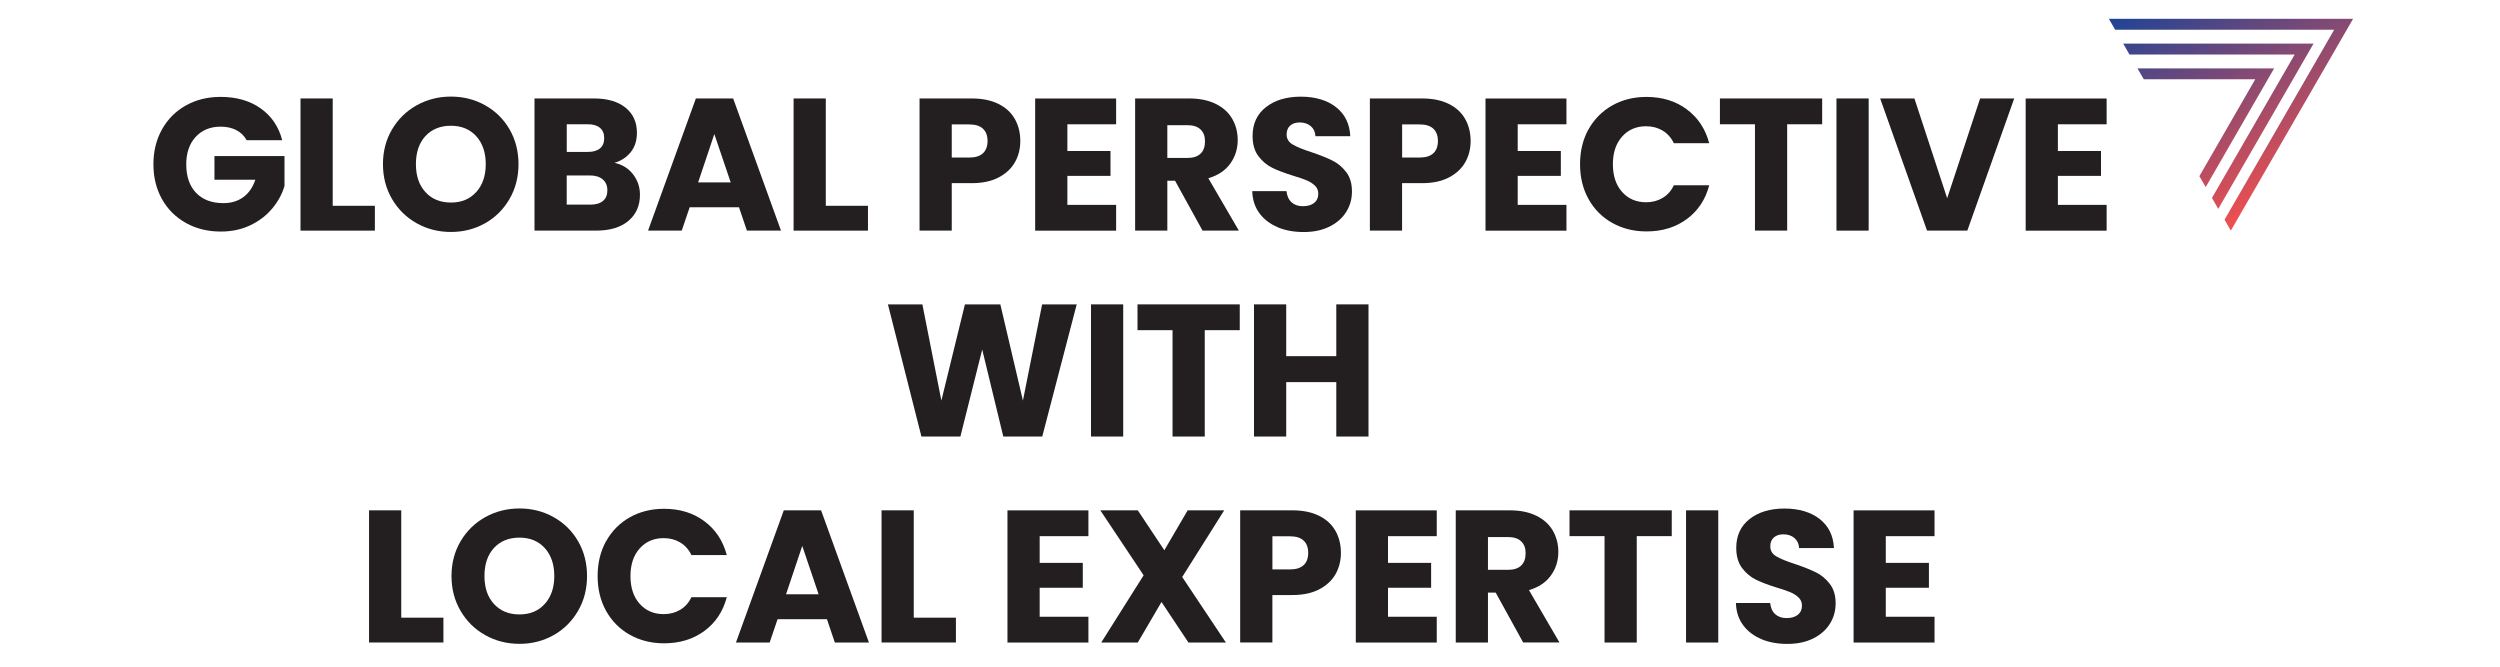
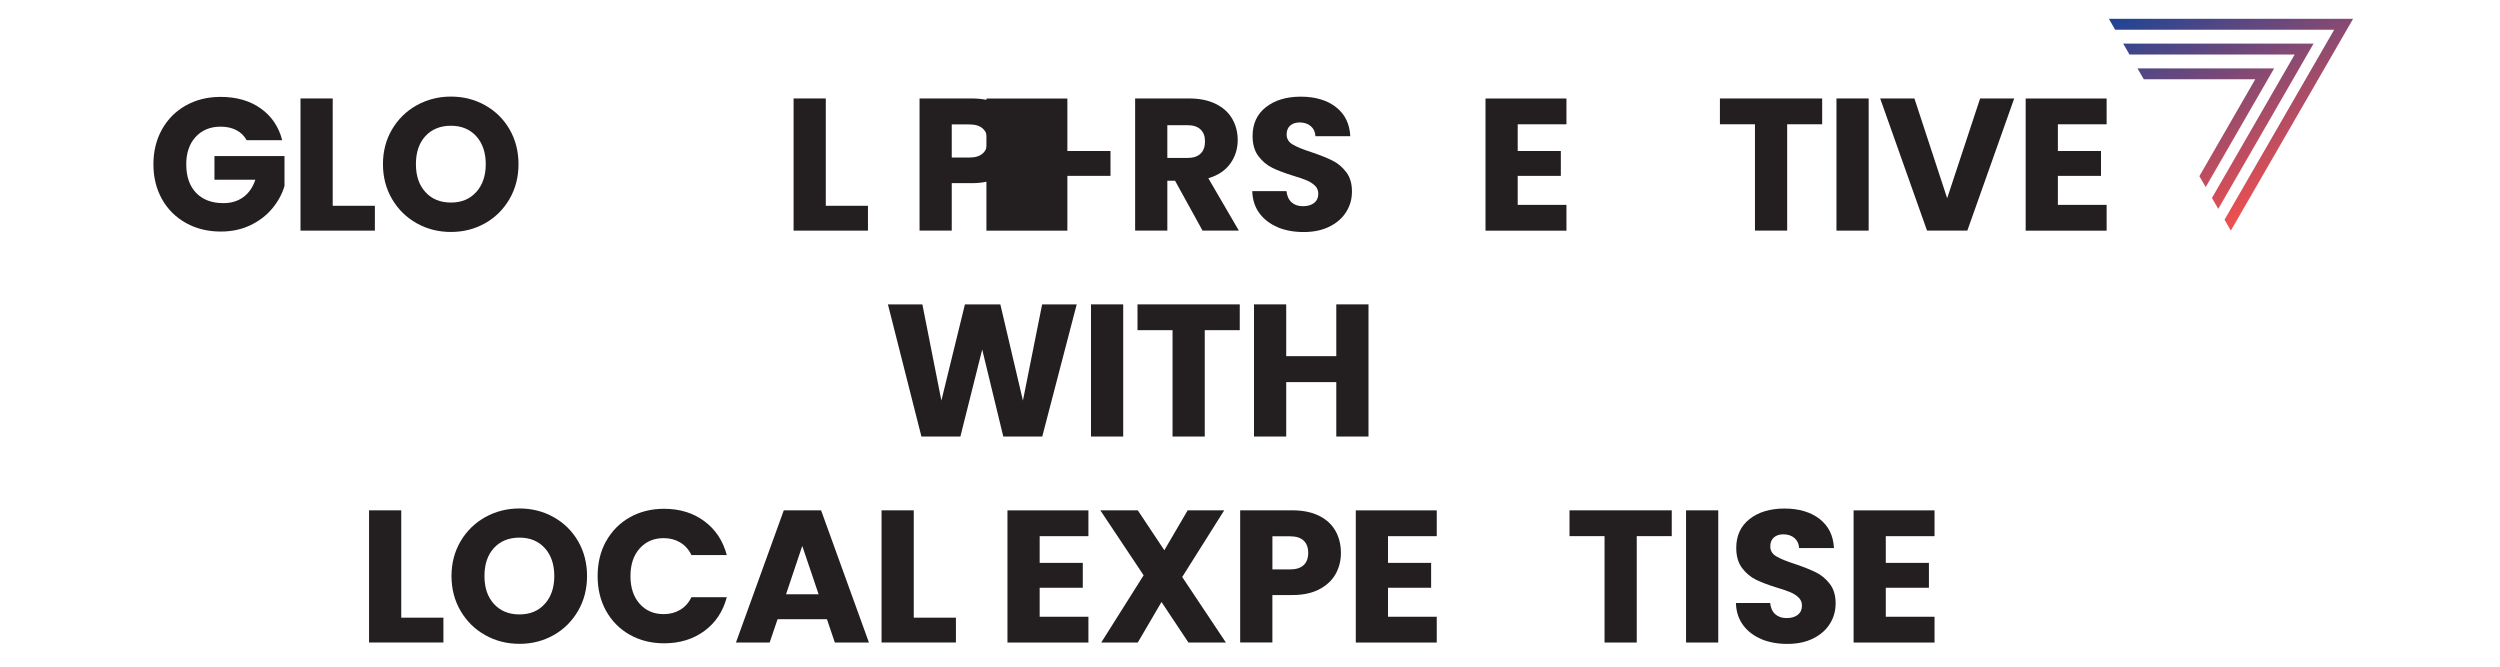
<svg xmlns="http://www.w3.org/2000/svg" id="Global" version="1.1" viewBox="0 0 600 160">
  <defs>
    <style>
      .st0 {
        fill: url(#linear-gradient2);
      }

      .st1 {
        fill: url(#linear-gradient1);
      }

      .st2 {
        fill: none;
      }

      .st3 {
        fill: #231f20;
      }

      .st4 {
        fill: url(#linear-gradient);
      }
    </style>
    <linearGradient id="linear-gradient" x1="518.65" y1="164.33" x2="547.27" y2="114.38" gradientTransform="translate(0 162) scale(1 -1)" gradientUnits="userSpaceOnUse">
      <stop offset="0" stop-color="#1e4496" />
      <stop offset="1" stop-color="#ef504f" />
    </linearGradient>
    <linearGradient id="linear-gradient1" x1="528.33" y1="169.88" x2="556.95" y2="119.93" gradientTransform="translate(0 162) scale(1 -1)" gradientUnits="userSpaceOnUse">
      <stop offset="0" stop-color="#1e4496" />
      <stop offset="1" stop-color="#ef504f" />
    </linearGradient>
    <linearGradient id="linear-gradient2" x1="523.49" y1="167.11" x2="552.11" y2="117.15" gradientTransform="translate(0 162) scale(1 -1)" gradientUnits="userSpaceOnUse">
      <stop offset="0" stop-color="#1e4496" />
      <stop offset="1" stop-color="#ef504f" />
    </linearGradient>
  </defs>
  <rect class="st2" width="600" height="160" />
  <g>
    <g>
      <polygon class="st4" points="529.37 44.9 527.85 42.28 541.26 19.03 514.51 19.03 512.99 16.41 545.79 16.41 529.37 44.9" />
      <polygon class="st1" points="535.4 55.35 533.89 52.73 560.2 7.14 507.64 7.14 506.13 4.52 564.74 4.52 535.4 55.35" />
      <polygon class="st0" points="532.38 50.13 530.87 47.51 550.73 13.08 511.07 13.08 509.56 10.46 555.26 10.46 532.38 50.13" />
    </g>
    <g>
      <path class="st3" d="M59.2,33.66c-.57-1.05-1.39-1.86-2.46-2.42s-2.33-.84-3.77-.84c-2.5,0-4.51.82-6.01,2.46-1.51,1.64-2.26,3.83-2.26,6.58,0,2.92.79,5.2,2.37,6.85,1.58,1.64,3.76,2.46,6.53,2.46,1.9,0,3.5-.48,4.81-1.45,1.31-.96,2.27-2.35,2.87-4.16h-9.81v-5.69h16.81v7.18c-.57,1.93-1.54,3.72-2.92,5.38-1.37,1.66-3.11,3-5.22,4.02s-4.49,1.54-7.14,1.54c-3.13,0-5.93-.69-8.38-2.06-2.46-1.37-4.37-3.28-5.74-5.72-1.37-2.44-2.06-5.23-2.06-8.36s.69-5.93,2.06-8.38c1.37-2.45,3.28-4.37,5.72-5.74s5.23-2.06,8.36-2.06c3.8,0,7,.92,9.6,2.76s4.33,4.38,5.17,7.64h-8.54,0Z" />
      <path class="st3" d="M79.85,49.39h10.12v5.96h-17.85v-31.72h7.73v25.76Z" />
      <path class="st3" d="M100.02,53.59c-2.48-1.38-4.46-3.32-5.92-5.81-1.46-2.48-2.19-5.28-2.19-8.38s.73-5.89,2.19-8.36c1.46-2.47,3.43-4.4,5.92-5.78s5.22-2.08,8.2-2.08,5.72.69,8.2,2.08,4.44,3.31,5.87,5.78,2.15,5.26,2.15,8.36-.72,5.9-2.17,8.38c-1.45,2.49-3.4,4.42-5.87,5.81-2.47,1.39-5.2,2.08-8.18,2.08s-5.72-.69-8.2-2.08ZM114.3,46.09c1.52-1.69,2.28-3.92,2.28-6.69s-.76-5.04-2.28-6.71c-1.52-1.67-3.55-2.51-6.08-2.51s-4.6.83-6.12,2.48c-1.52,1.66-2.28,3.9-2.28,6.73s.76,5.04,2.28,6.71,3.56,2.51,6.12,2.51,4.56-.84,6.08-2.53h0Z" />
-       <path class="st3" d="M151.92,41.82c1.11,1.43,1.67,3.07,1.67,4.9,0,2.65-.93,4.75-2.78,6.3s-4.43,2.33-7.75,2.33h-14.78v-31.72h14.28c3.22,0,5.75.74,7.57,2.21,1.82,1.48,2.73,3.48,2.73,6.01,0,1.87-.49,3.42-1.47,4.65s-2.28,2.09-3.91,2.58c1.84.39,3.31,1.3,4.43,2.73h.01ZM136.02,36.46h5.06c1.26,0,2.24-.28,2.91-.84.68-.56,1.02-1.38,1.02-2.46s-.34-1.91-1.02-2.48c-.68-.57-1.65-.86-2.91-.86h-5.06v6.64ZM144.71,48.23c.71-.59,1.06-1.44,1.06-2.55s-.37-1.99-1.11-2.62c-.74-.63-1.76-.95-3.05-.95h-5.6v7h5.69c1.29,0,2.3-.29,3-.88h.01Z" />
-       <path class="st3" d="M177.36,49.75h-11.84l-1.9,5.6h-8.09l11.48-31.72h8.95l11.48,31.72h-8.18l-1.9-5.6h0ZM175.37,43.78l-3.93-11.61-3.89,11.61h7.82,0Z" />
      <path class="st3" d="M198.19,49.39h10.12v5.96h-17.85v-31.72h7.73v25.76h0Z" />
      <path class="st3" d="M243.61,38.88c-.84,1.52-2.14,2.75-3.89,3.68s-3.92,1.4-6.51,1.4h-4.79v11.39h-7.73v-31.72h12.52c2.53,0,4.67.44,6.42,1.31,1.75.87,3.06,2.08,3.93,3.62.87,1.54,1.31,3.3,1.31,5.29,0,1.84-.42,3.52-1.26,5.04h0ZM235.92,36.78c.72-.69,1.09-1.67,1.09-2.94s-.36-2.24-1.09-2.94c-.72-.69-1.82-1.04-3.3-1.04h-4.2v7.95h4.2c1.48,0,2.58-.35,3.3-1.04h0Z" />
-       <path class="st3" d="M256.17,29.82v6.42h10.35v5.97h-10.35v6.96h11.7v6.19h-19.43v-31.72h19.43v6.19h-11.7Z" />
+       <path class="st3" d="M256.17,29.82v6.42h10.35v5.97h-10.35v6.96v6.19h-19.43v-31.72h19.43v6.19h-11.7Z" />
      <path class="st3" d="M288.61,55.35l-6.6-11.98h-1.85v11.98h-7.73v-31.72h12.97c2.5,0,4.63.44,6.39,1.31,1.76.87,3.08,2.07,3.95,3.59.87,1.52,1.31,3.22,1.31,5.08,0,2.11-.59,3.99-1.78,5.65s-2.95,2.83-5.27,3.52l7.32,12.56h-8.72,0ZM280.16,37.91h4.79c1.42,0,2.48-.35,3.19-1.04.71-.69,1.06-1.67,1.06-2.94s-.35-2.15-1.06-2.85c-.71-.69-1.77-1.04-3.19-1.04h-4.79v7.86h0Z" />
      <path class="st3" d="M306.69,54.54c-1.84-.75-3.31-1.87-4.41-3.34-1.1-1.48-1.68-3.25-1.74-5.33h8.22c.12,1.17.53,2.07,1.22,2.69s1.6.93,2.71.93,2.05-.26,2.71-.79c.66-.53.99-1.26.99-2.19,0-.78-.26-1.43-.79-1.94s-1.17-.93-1.94-1.26c-.77-.33-1.86-.71-3.28-1.13-2.05-.63-3.72-1.27-5.02-1.9-1.29-.63-2.41-1.57-3.34-2.8-.93-1.24-1.4-2.85-1.4-4.83,0-2.95,1.07-5.27,3.21-6.94,2.14-1.67,4.93-2.51,8.36-2.51s6.31.84,8.45,2.51,3.28,4,3.43,6.98h-8.36c-.06-1.02-.44-1.83-1.13-2.42s-1.58-.88-2.67-.88c-.93,0-1.69.25-2.26.75s-.86,1.21-.86,2.15c0,1.02.48,1.82,1.45,2.39.96.57,2.47,1.19,4.52,1.85,2.05.69,3.71,1.36,4.99,1.99s2.39,1.55,3.32,2.76,1.4,2.76,1.4,4.65-.46,3.45-1.38,4.93-2.25,2.65-4,3.52-3.81,1.31-6.19,1.31-4.4-.38-6.24-1.13l.03-.02Z" />
-       <path class="st3" d="M351.69,38.88c-.84,1.52-2.14,2.75-3.89,3.68s-3.92,1.4-6.51,1.4h-4.79v11.39h-7.73v-31.72h12.52c2.53,0,4.67.44,6.42,1.31,1.75.87,3.06,2.08,3.93,3.62.87,1.54,1.31,3.3,1.31,5.29,0,1.84-.42,3.52-1.26,5.04h0ZM344.01,36.78c.72-.69,1.09-1.67,1.09-2.94s-.36-2.24-1.09-2.94c-.72-.69-1.82-1.04-3.3-1.04h-4.2v7.95h4.2c1.48,0,2.58-.35,3.3-1.04h0Z" />
      <path class="st3" d="M364.25,29.82v6.42h10.35v5.97h-10.35v6.96h11.7v6.19h-19.43v-31.72h19.43v6.19h-11.7Z" />
-       <path class="st3" d="M381.24,31.06c1.36-2.45,3.25-4.37,5.67-5.74s5.17-2.06,8.25-2.06c3.77,0,6.99.99,9.67,2.98,2.68,1.99,4.47,4.7,5.38,8.13h-8.49c-.63-1.33-1.53-2.33-2.69-3.03-1.16-.69-2.48-1.04-3.95-1.04-2.38,0-4.31.83-5.78,2.48-1.48,1.66-2.21,3.87-2.21,6.64s.74,4.99,2.21,6.64c1.48,1.66,3.4,2.48,5.78,2.48,1.48,0,2.79-.35,3.95-1.04,1.16-.69,2.06-1.7,2.69-3.03h8.49c-.9,3.43-2.7,6.14-5.38,8.11s-5.9,2.96-9.67,2.96c-3.07,0-5.82-.69-8.25-2.06s-4.31-3.28-5.67-5.72c-1.36-2.44-2.03-5.23-2.03-8.36s.68-5.93,2.03-8.38v.04Z" />
      <path class="st3" d="M437.32,23.63v6.19h-8.4v25.53h-7.73v-25.53h-8.41v-6.19s24.54,0,24.54,0Z" />
      <path class="st3" d="M448.48,23.63v31.72h-7.73v-31.72h7.73Z" />
      <path class="st3" d="M483.41,23.63l-11.25,31.72h-9.67l-11.25-31.72h8.22l7.86,23.95,7.91-23.95s8.18,0,8.18,0Z" />
      <path class="st3" d="M493.89,29.82v6.42h10.35v5.97h-10.35v6.96h11.7v6.19h-19.43v-31.72h19.43v6.19h-11.7Z" />
      <path class="st3" d="M258.41,73.05l-8.27,31.72h-9.35l-5.06-20.88-5.24,20.88h-9.35l-8.04-31.72h8.27l4.56,23.09,5.65-23.09h8.5l5.42,23.09,4.61-23.09h8.32-.02Z" />
      <path class="st3" d="M269.57,73.05v31.72h-7.73v-31.72h7.73Z" />
      <path class="st3" d="M297.54,73.05v6.19h-8.4v25.53h-7.73v-25.53h-8.41v-6.19h24.54Z" />
      <path class="st3" d="M328.44,73.05v31.72h-7.73v-13.06h-12.02v13.06h-7.73v-31.72h7.73v12.43h12.02v-12.43h7.73Z" />
      <path class="st3" d="M96.3,148.24h10.12v5.96h-17.85v-31.72h7.73v25.76h0Z" />
      <path class="st3" d="M116.47,152.44c-2.48-1.38-4.46-3.32-5.92-5.81-1.46-2.48-2.19-5.28-2.19-8.38s.73-5.89,2.19-8.36,3.43-4.4,5.92-5.78,5.22-2.08,8.2-2.08,5.72.69,8.2,2.08,4.44,3.31,5.87,5.78,2.15,5.26,2.15,8.36-.72,5.9-2.17,8.38c-1.45,2.49-3.4,4.42-5.87,5.81s-5.2,2.08-8.18,2.08-5.72-.69-8.2-2.08h0ZM130.75,144.94c1.52-1.69,2.28-3.92,2.28-6.69s-.76-5.04-2.28-6.71c-1.52-1.67-3.55-2.51-6.08-2.51s-4.6.83-6.12,2.48c-1.52,1.66-2.28,3.9-2.28,6.73s.76,5.04,2.28,6.71c1.52,1.67,3.56,2.51,6.12,2.51s4.56-.84,6.08-2.53h0Z" />
      <path class="st3" d="M145.46,129.91c1.36-2.45,3.25-4.37,5.67-5.74,2.42-1.37,5.17-2.06,8.25-2.06,3.77,0,6.99.99,9.67,2.98,2.68,1.99,4.47,4.7,5.38,8.13h-8.49c-.63-1.33-1.53-2.33-2.69-3.03-1.16-.69-2.48-1.04-3.95-1.04-2.38,0-4.31.83-5.78,2.48-1.48,1.66-2.21,3.87-2.21,6.64s.74,4.99,2.21,6.64c1.48,1.66,3.4,2.48,5.78,2.48,1.48,0,2.79-.35,3.95-1.04,1.16-.69,2.06-1.7,2.69-3.03h8.49c-.9,3.43-2.7,6.14-5.38,8.11-2.68,1.97-5.9,2.96-9.67,2.96-3.07,0-5.82-.69-8.25-2.06-2.42-1.37-4.31-3.28-5.67-5.72s-2.03-5.23-2.03-8.36.68-5.93,2.03-8.38v.04Z" />
      <path class="st3" d="M198.46,148.6h-11.84l-1.9,5.6h-8.09l11.48-31.72h8.95l11.48,31.72h-8.18l-1.9-5.6h0ZM196.47,142.63l-3.93-11.61-3.89,11.61h7.82,0Z" />
      <path class="st3" d="M219.3,148.24h10.12v5.96h-17.85v-31.72h7.73v25.76Z" />
      <path class="st3" d="M249.52,128.67v6.42h10.35v5.97h-10.35v6.96h11.7v6.19h-19.43v-31.72h19.43v6.19h-11.7Z" />
      <path class="st3" d="M285.22,154.2l-6.46-9.72-5.69,9.72h-8.77l10.17-16.13-10.39-15.59h8.99l6.37,9.58,5.6-9.58h8.77l-10.08,16,10.48,15.72h-8.99Z" />
      <path class="st3" d="M320.56,137.73c-.84,1.52-2.14,2.75-3.89,3.68s-3.92,1.4-6.51,1.4h-4.79v11.39h-7.73v-31.72h12.52c2.53,0,4.67.44,6.42,1.31,1.75.87,3.06,2.08,3.93,3.62s1.31,3.3,1.31,5.29c0,1.84-.42,3.52-1.26,5.04h0ZM312.88,135.63c.72-.69,1.09-1.67,1.09-2.94s-.36-2.24-1.09-2.94c-.72-.69-1.82-1.04-3.3-1.04h-4.2v7.95h4.2c1.48,0,2.58-.35,3.3-1.04h0Z" />
      <path class="st3" d="M333.12,128.67v6.42h10.35v5.97h-10.35v6.96h11.7v6.19h-19.43v-31.72h19.43v6.19h-11.7Z" />
-       <path class="st3" d="M365.56,154.2l-6.6-11.98h-1.85v11.98h-7.73v-31.72h12.97c2.5,0,4.63.44,6.39,1.31,1.76.87,3.08,2.07,3.95,3.59.87,1.52,1.31,3.22,1.31,5.08,0,2.11-.59,3.99-1.78,5.65-1.19,1.66-2.95,2.83-5.27,3.52l7.32,12.56h-8.72,0ZM357.11,136.76h4.79c1.42,0,2.48-.35,3.19-1.04.71-.69,1.06-1.67,1.06-2.94s-.35-2.15-1.06-2.85c-.71-.69-1.77-1.04-3.19-1.04h-4.79v7.86h0Z" />
      <path class="st3" d="M401.22,122.48v6.19h-8.4v25.53h-7.73v-25.53h-8.41v-6.19s24.54,0,24.54,0Z" />
      <path class="st3" d="M412.38,122.48v31.72h-7.73v-31.72s7.73,0,7.73,0Z" />
      <path class="st3" d="M422.77,153.39c-1.84-.75-3.31-1.87-4.41-3.34-1.1-1.48-1.68-3.25-1.74-5.33h8.22c.12,1.17.53,2.07,1.22,2.69s1.6.93,2.71.93,2.05-.26,2.71-.79.99-1.26.99-2.19c0-.78-.26-1.43-.79-1.94-.53-.51-1.17-.93-1.94-1.26s-1.86-.71-3.28-1.13c-2.05-.63-3.72-1.27-5.02-1.9-1.29-.63-2.41-1.57-3.34-2.8-.93-1.24-1.4-2.85-1.4-4.83,0-2.95,1.07-5.27,3.21-6.94,2.14-1.67,4.93-2.51,8.36-2.51s6.31.84,8.45,2.51c2.14,1.67,3.28,4,3.43,6.98h-8.36c-.06-1.02-.44-1.83-1.13-2.42s-1.58-.88-2.67-.88c-.93,0-1.69.25-2.26.75s-.86,1.21-.86,2.15c0,1.02.48,1.82,1.45,2.39.96.57,2.47,1.19,4.52,1.85,2.05.69,3.71,1.36,4.99,1.99s2.39,1.55,3.32,2.76c.93,1.21,1.4,2.76,1.4,4.65s-.46,3.45-1.38,4.93-2.25,2.65-4,3.52c-1.75.87-3.81,1.31-6.19,1.31s-4.4-.38-6.24-1.13l.03-.02Z" />
      <path class="st3" d="M452.59,128.67v6.42h10.35v5.97h-10.35v6.96h11.7v6.19h-19.43v-31.72h19.43v6.19h-11.7,0Z" />
    </g>
  </g>
</svg>